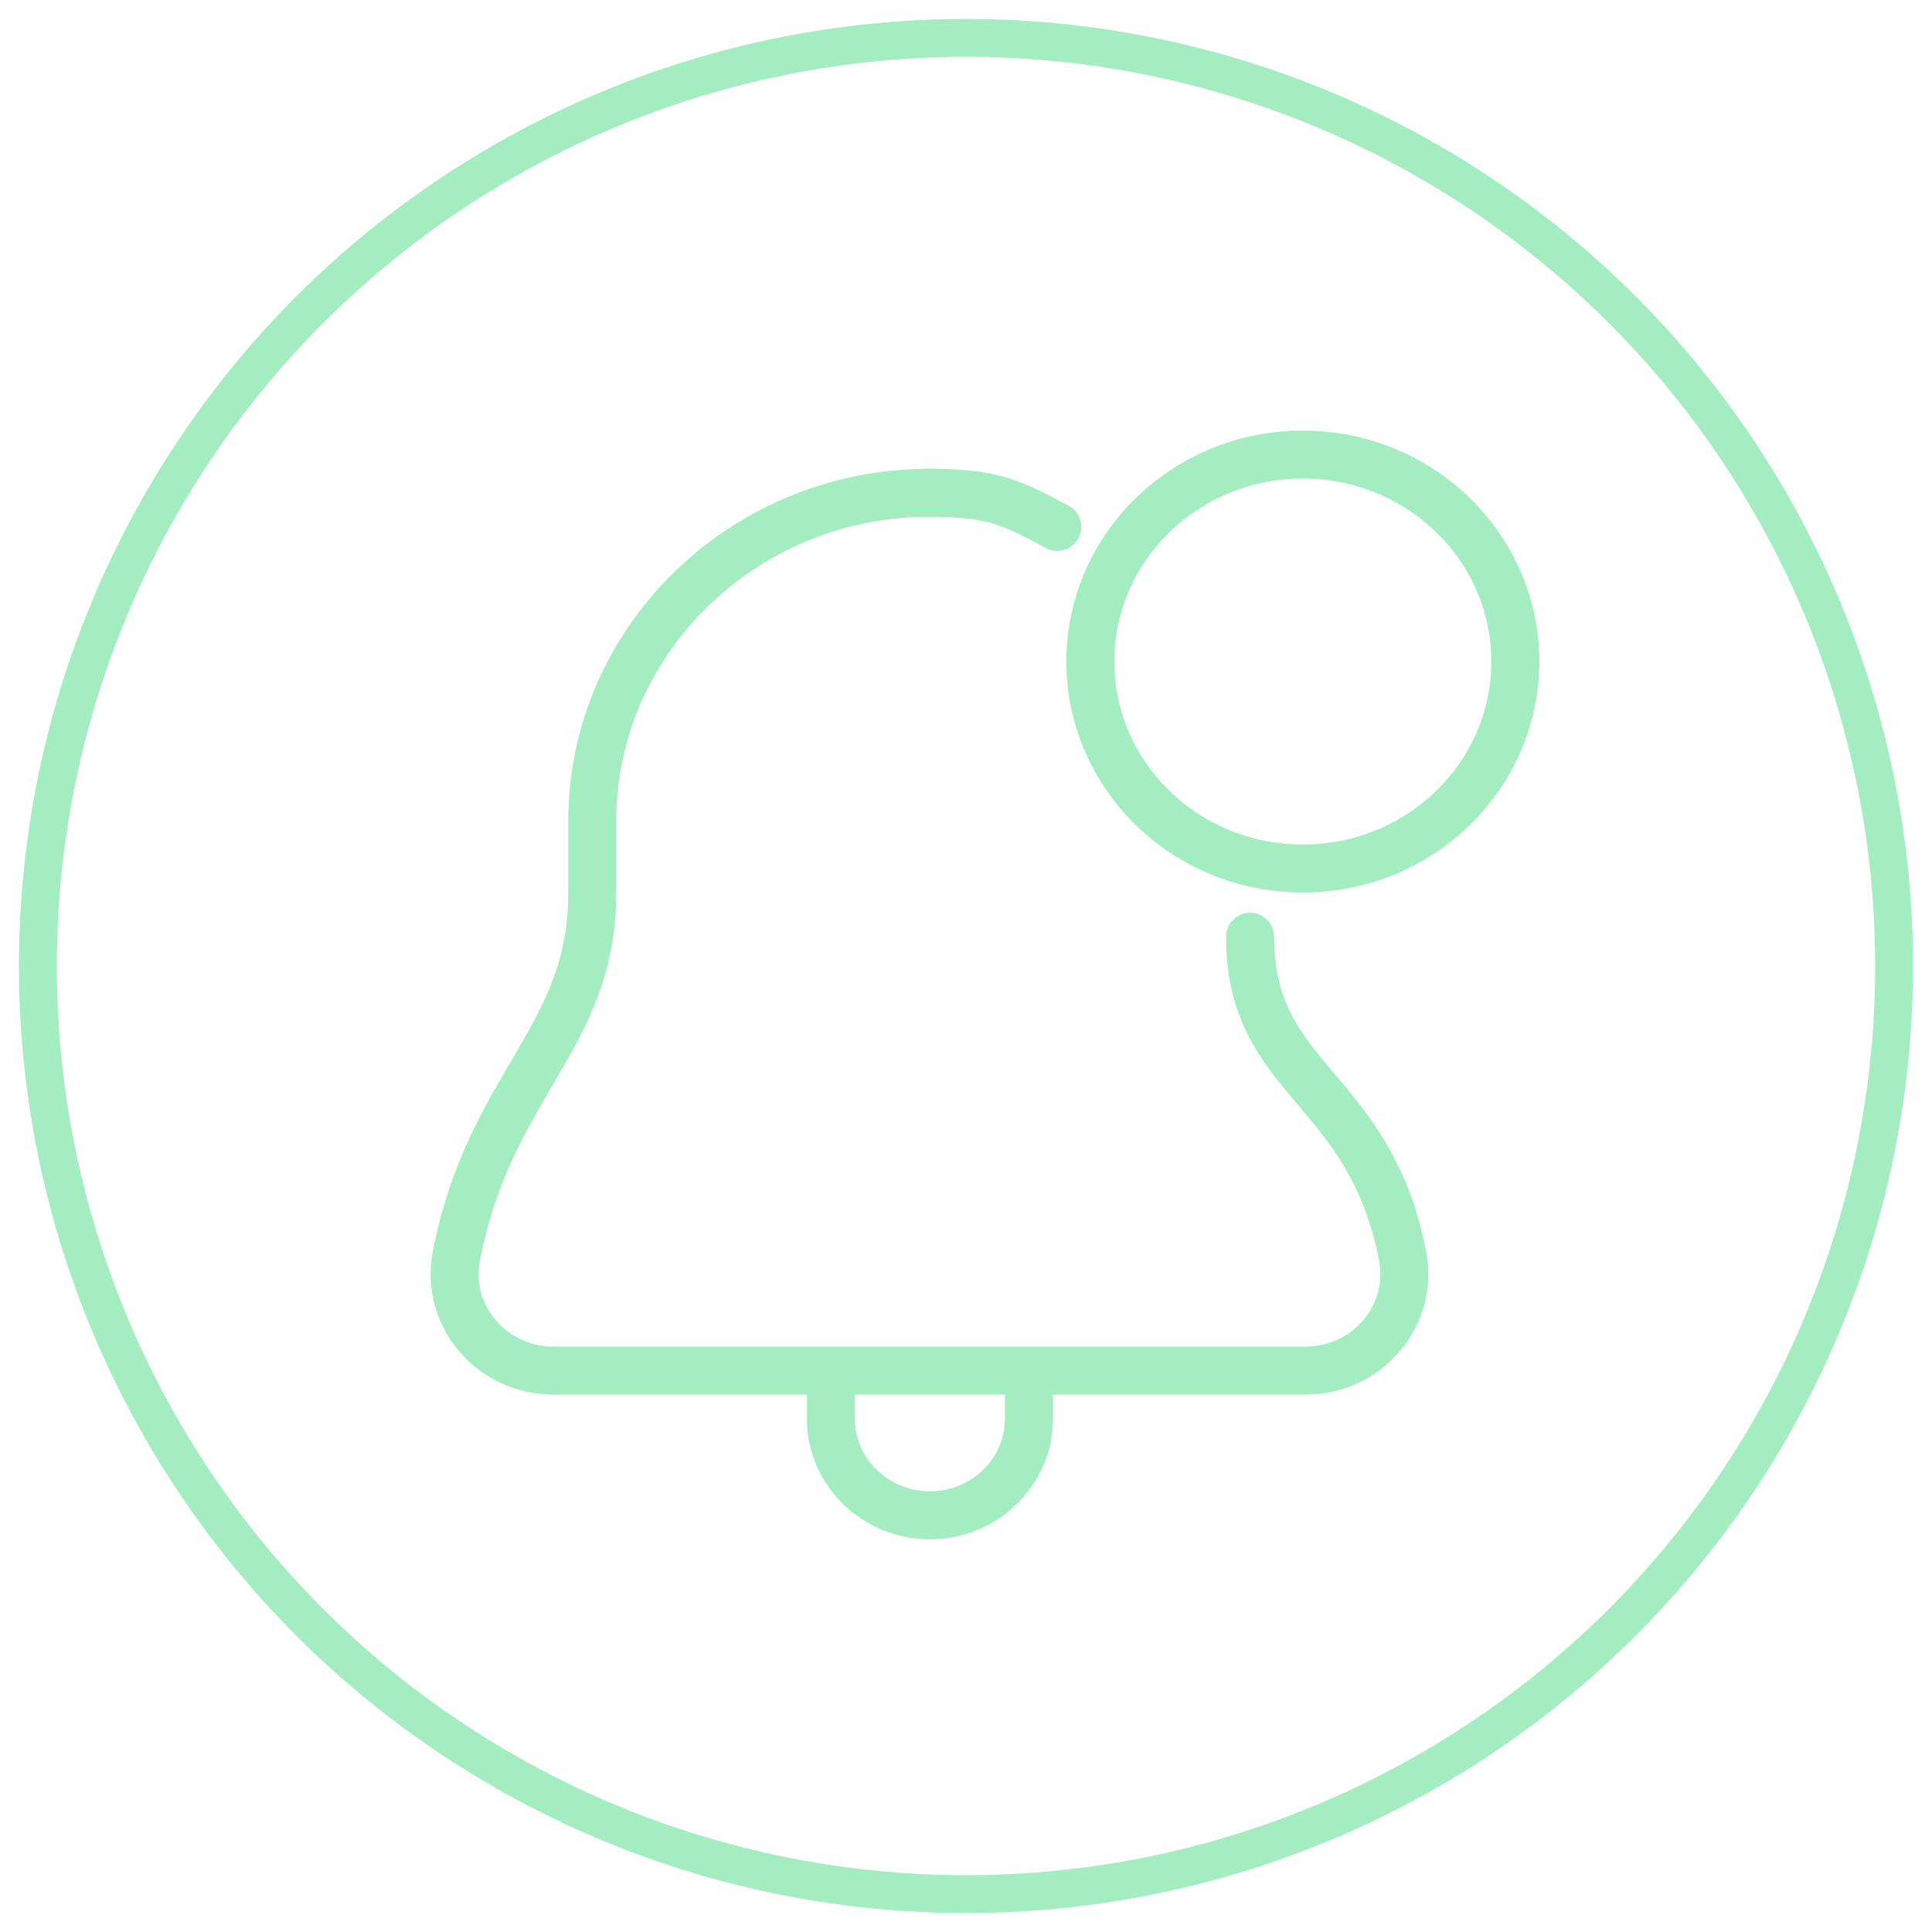
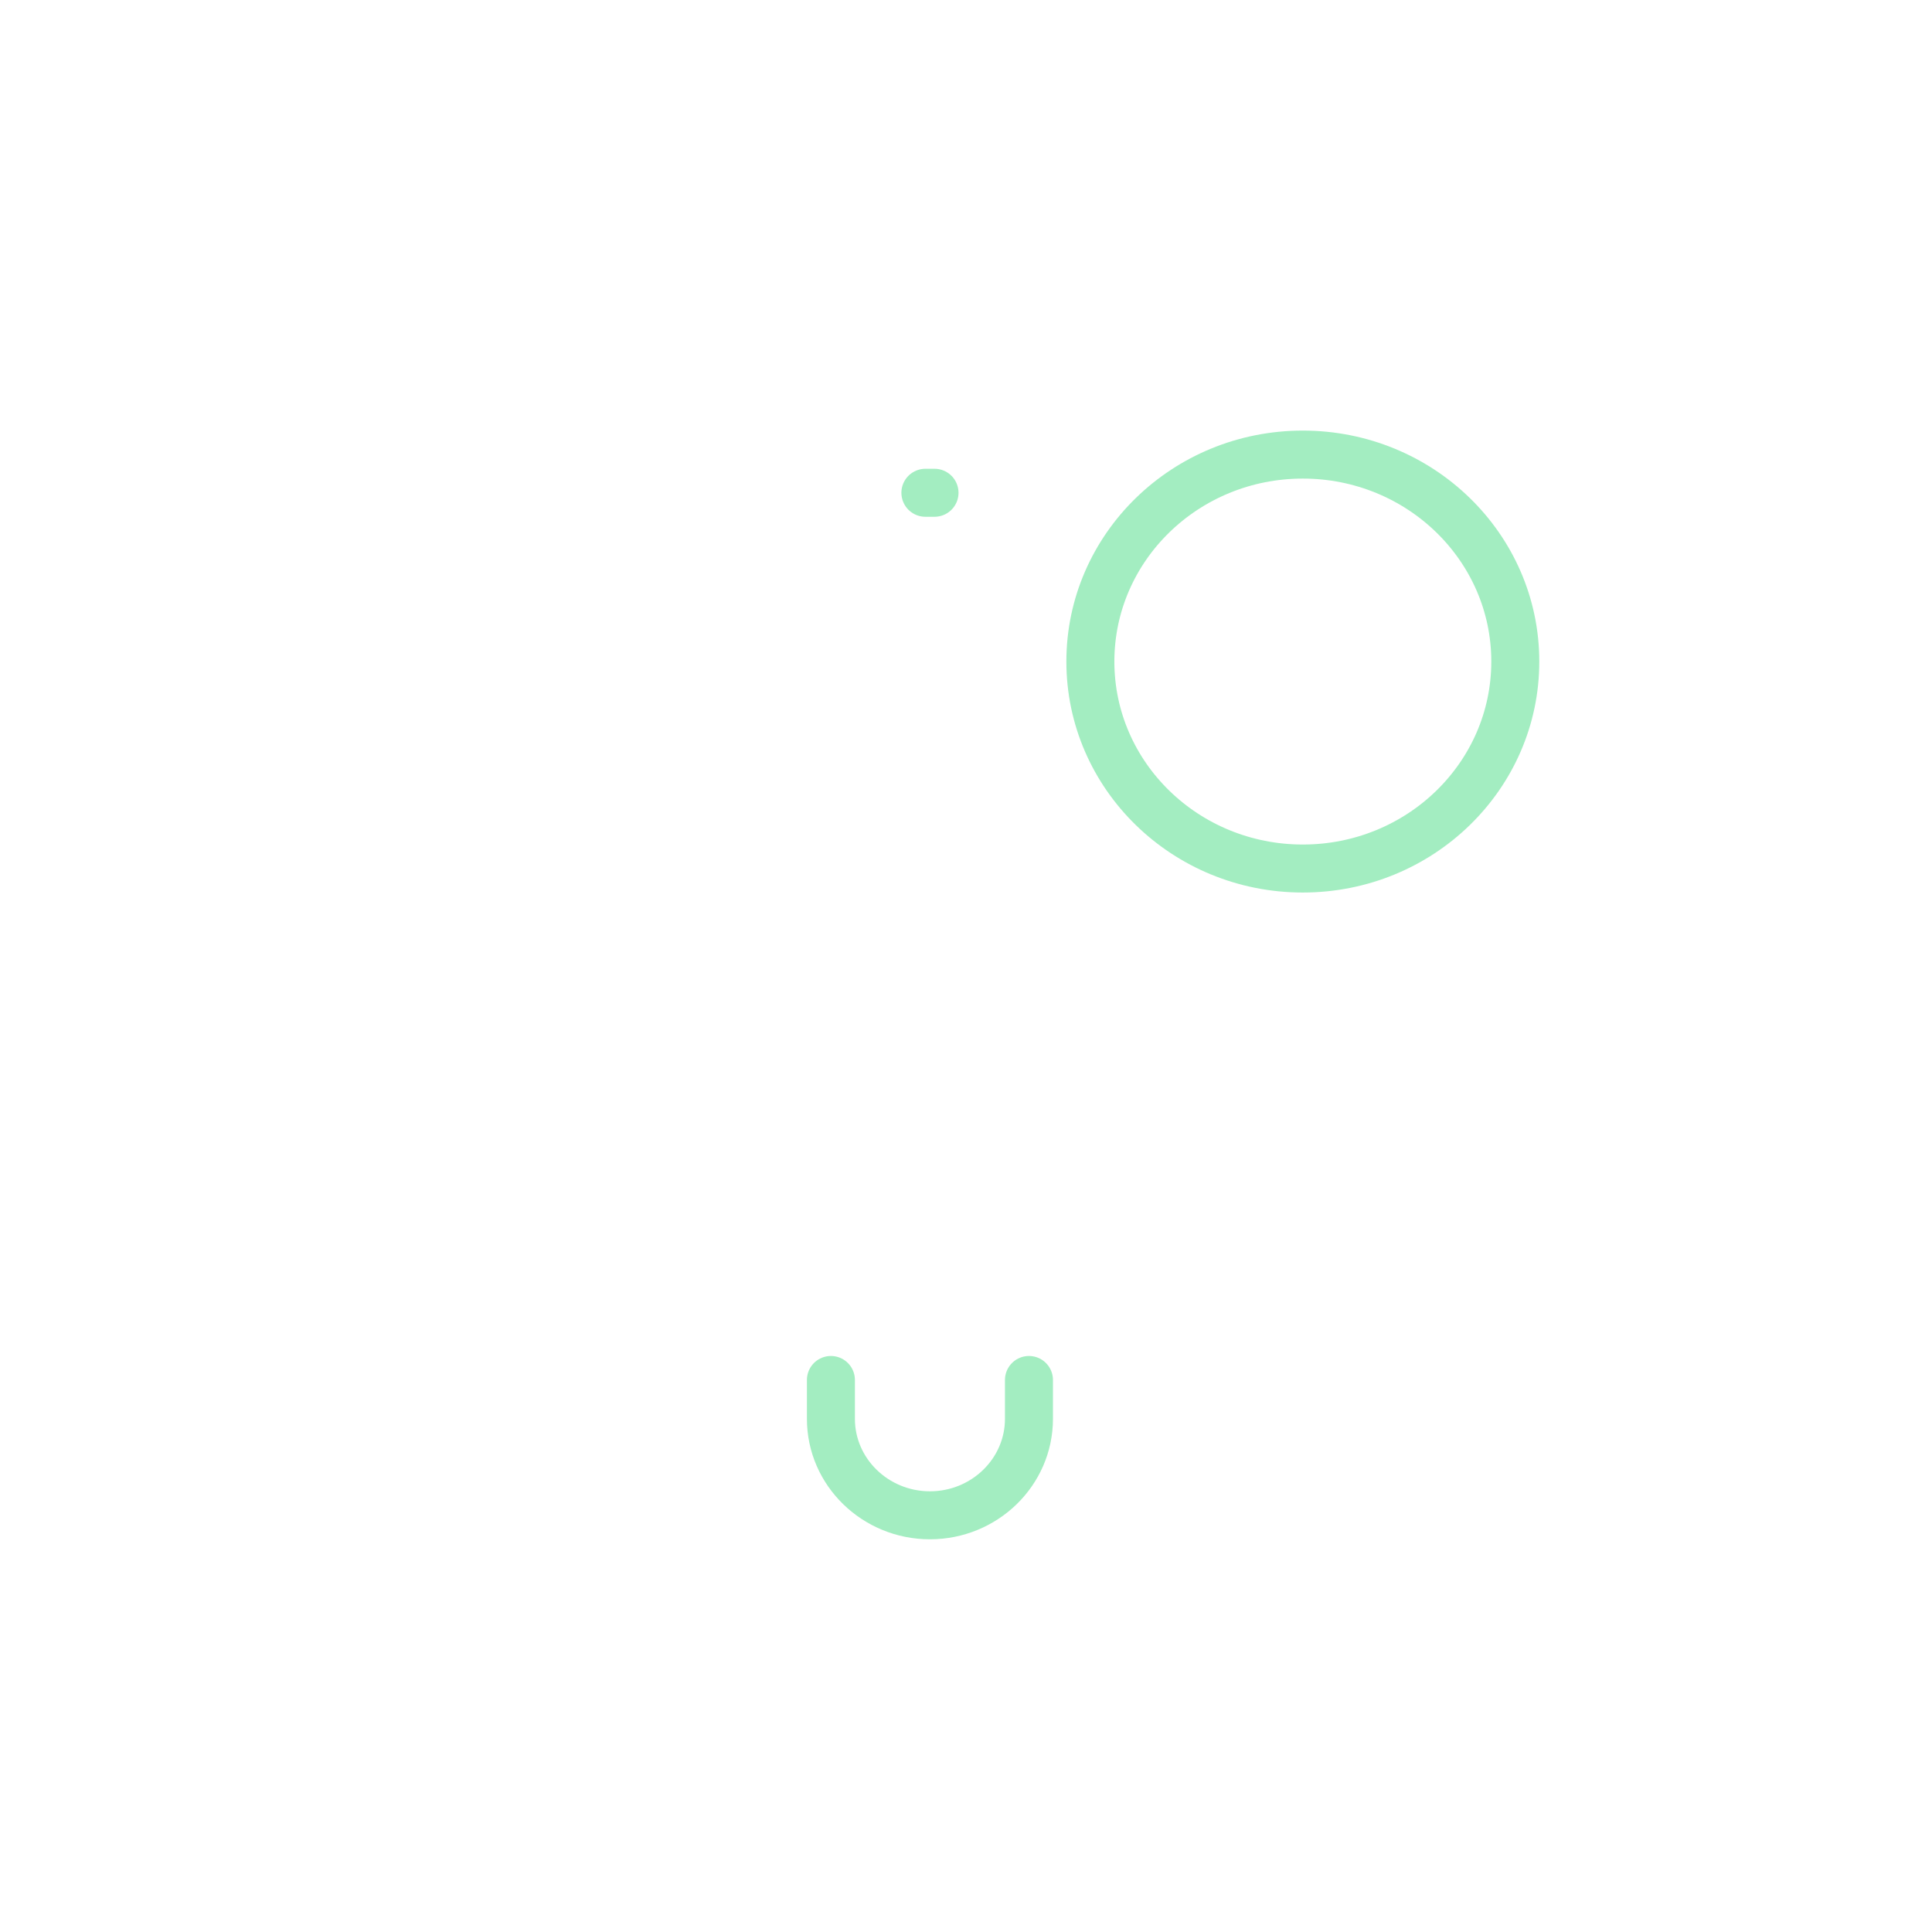
<svg xmlns="http://www.w3.org/2000/svg" width="51px" height="51px" viewBox="0 0 51 51" version="1.1">
  <title>push-notification</title>
  <g id="Page-1" stroke="none" stroke-width="1" fill="none" fill-rule="evenodd">
    <g id="push-notification" transform="translate(1, 1)" stroke="#A3EDC1">
      <g id="Group-2-Copy-20">
-         <circle id="Oval" cx="24.5" cy="24.5" r="24.5" />
-       </g>
+         </g>
      <g id="Push-Notification-icon" transform="translate(11, 11)" stroke-linecap="round" stroke-width="1.267">
        <path d="M9.934,24.428 L9.934,25.454 C9.934,26.858 11.107,28 12.548,28 C13.99,28 15.162,26.858 15.162,25.454 L15.162,24.428" id="Path" stroke-linejoin="round" />
-         <path d="M12.643,1.009 L12.403,1.009 C7.569,1.072 3.635,4.943 3.635,9.666 L3.635,11.576 C3.635,15.423 0.919,16.624 0.046,21.163 C-0.256,22.731 0.977,24.181 2.615,24.181 L22.456,24.181 C24.094,24.181 25.327,22.731 25.026,21.163 C24.152,16.624 21,16.574 21,12.727" id="Path" stroke-linejoin="round" />
-         <path d="M12.428,1.008 L12.669,1.008 C14.177,1.028 14.671,1.238 15.909,1.909" id="Path" stroke-linejoin="round" />
+         <path d="M12.428,1.008 L12.669,1.008 " id="Path" stroke-linejoin="round" />
        <path d="M22.391,0 C25.489,0 28,2.446 28,5.463 C28,8.481 25.489,10.927 22.391,10.927 C19.294,10.927 16.783,8.481 16.783,5.463 C16.783,2.446 19.294,0 22.391,0 Z" id="Path" />
      </g>
    </g>
  </g>
</svg>